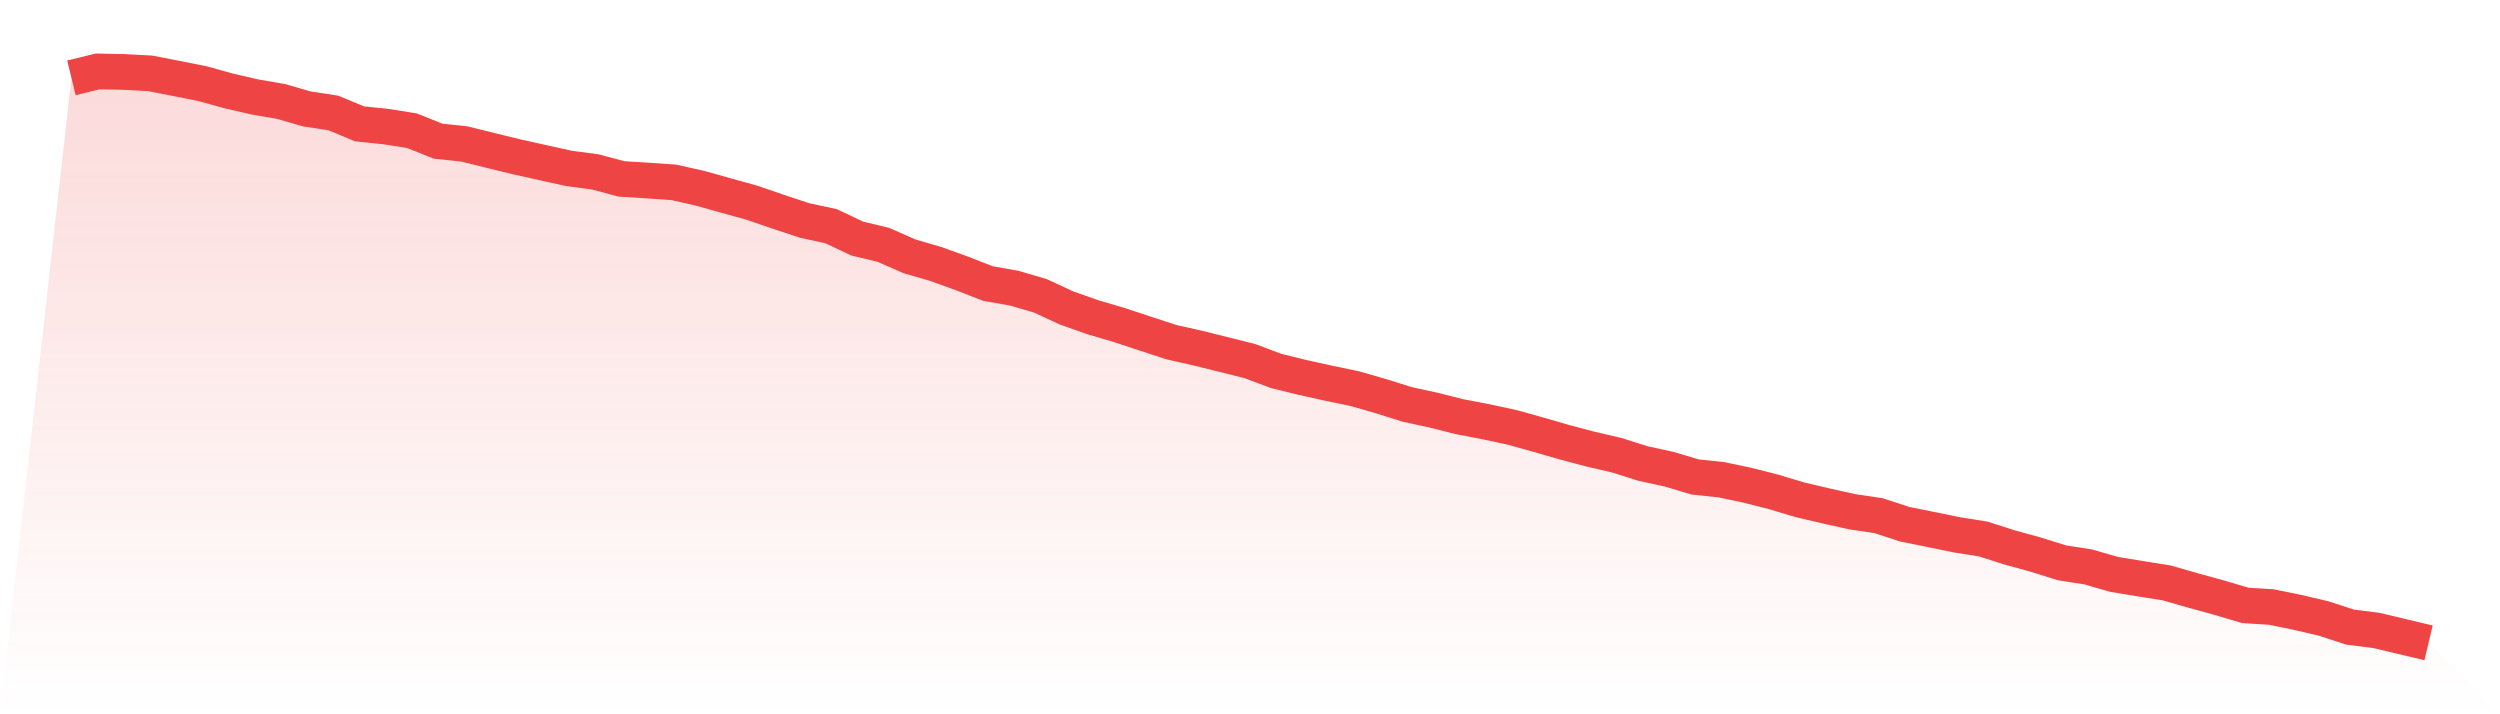
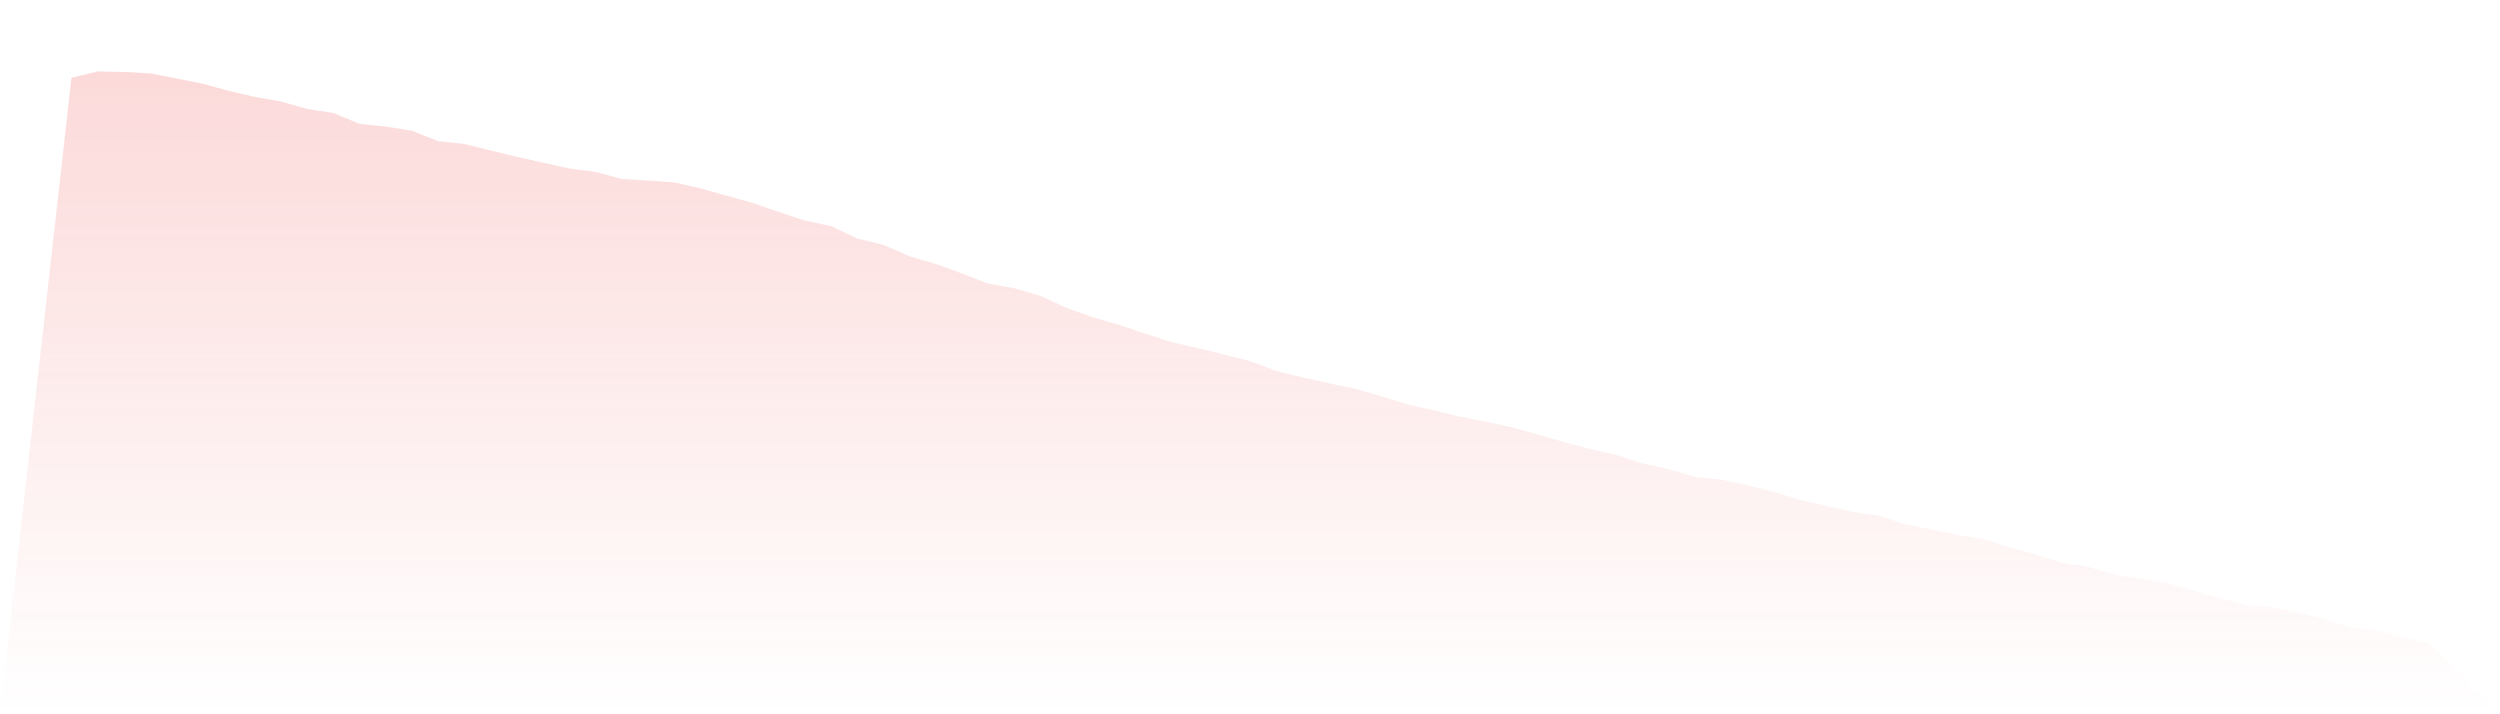
<svg xmlns="http://www.w3.org/2000/svg" viewBox="0 0 140 40">
  <defs>
    <linearGradient id="gradient" x1="0" x2="0" y1="0" y2="1">
      <stop offset="0%" stop-color="#ef4444" stop-opacity="0.2" />
      <stop offset="100%" stop-color="#ef4444" stop-opacity="0" />
    </linearGradient>
  </defs>
  <path d="M4,4.359 L4,4.359 L5.467,4 L6.933,4.029 L8.4,4.107 L9.867,4.392 L11.333,4.683 L12.8,5.09 L14.267,5.429 L15.733,5.681 L17.2,6.103 L18.667,6.326 L20.133,6.936 L21.6,7.087 L23.067,7.319 L24.533,7.906 L26,8.061 L27.467,8.424 L28.933,8.783 L30.4,9.107 L31.867,9.432 L33.333,9.626 L34.8,10.018 L36.267,10.11 L37.733,10.212 L39.2,10.541 L40.667,10.953 L42.133,11.36 L43.6,11.864 L45.067,12.349 L46.533,12.664 L48,13.357 L49.467,13.71 L50.933,14.355 L52.4,14.781 L53.867,15.31 L55.333,15.881 L56.8,16.138 L58.267,16.569 L59.733,17.248 L61.2,17.766 L62.667,18.197 L64.133,18.682 L65.6,19.162 L67.067,19.491 L68.533,19.855 L70,20.223 L71.467,20.775 L72.933,21.134 L74.4,21.459 L75.867,21.764 L77.333,22.185 L78.8,22.646 L80.267,22.965 L81.733,23.334 L83.2,23.615 L84.667,23.93 L86.133,24.337 L87.6,24.763 L89.067,25.151 L90.533,25.49 L92,25.955 L93.467,26.275 L94.933,26.711 L96.4,26.866 L97.867,27.176 L99.333,27.549 L100.8,27.99 L102.267,28.334 L103.733,28.659 L105.2,28.877 L106.667,29.357 L108.133,29.652 L109.6,29.953 L111.067,30.185 L112.533,30.655 L114,31.058 L115.467,31.518 L116.933,31.746 L118.4,32.167 L119.867,32.409 L121.333,32.642 L122.8,33.064 L124.267,33.466 L125.733,33.902 L127.2,33.994 L128.667,34.294 L130.133,34.638 L131.6,35.118 L133.067,35.302 L134.533,35.651 L136,36 L140,40 L0,40 z" fill="url(#gradient)" />
-   <path d="M4,4.359 L4,4.359 L5.467,4 L6.933,4.029 L8.4,4.107 L9.867,4.392 L11.333,4.683 L12.8,5.09 L14.267,5.429 L15.733,5.681 L17.2,6.103 L18.667,6.326 L20.133,6.936 L21.6,7.087 L23.067,7.319 L24.533,7.906 L26,8.061 L27.467,8.424 L28.933,8.783 L30.4,9.107 L31.867,9.432 L33.333,9.626 L34.8,10.018 L36.267,10.11 L37.733,10.212 L39.2,10.541 L40.667,10.953 L42.133,11.36 L43.6,11.864 L45.067,12.349 L46.533,12.664 L48,13.357 L49.467,13.71 L50.933,14.355 L52.4,14.781 L53.867,15.31 L55.333,15.881 L56.8,16.138 L58.267,16.569 L59.733,17.248 L61.2,17.766 L62.667,18.197 L64.133,18.682 L65.6,19.162 L67.067,19.491 L68.533,19.855 L70,20.223 L71.467,20.775 L72.933,21.134 L74.4,21.459 L75.867,21.764 L77.333,22.185 L78.8,22.646 L80.267,22.965 L81.733,23.334 L83.2,23.615 L84.667,23.93 L86.133,24.337 L87.6,24.763 L89.067,25.151 L90.533,25.49 L92,25.955 L93.467,26.275 L94.933,26.711 L96.4,26.866 L97.867,27.176 L99.333,27.549 L100.8,27.99 L102.267,28.334 L103.733,28.659 L105.2,28.877 L106.667,29.357 L108.133,29.652 L109.6,29.953 L111.067,30.185 L112.533,30.655 L114,31.058 L115.467,31.518 L116.933,31.746 L118.4,32.167 L119.867,32.409 L121.333,32.642 L122.8,33.064 L124.267,33.466 L125.733,33.902 L127.2,33.994 L128.667,34.294 L130.133,34.638 L131.6,35.118 L133.067,35.302 L134.533,35.651 L136,36" fill="none" stroke="#ef4444" stroke-width="2" />
</svg>